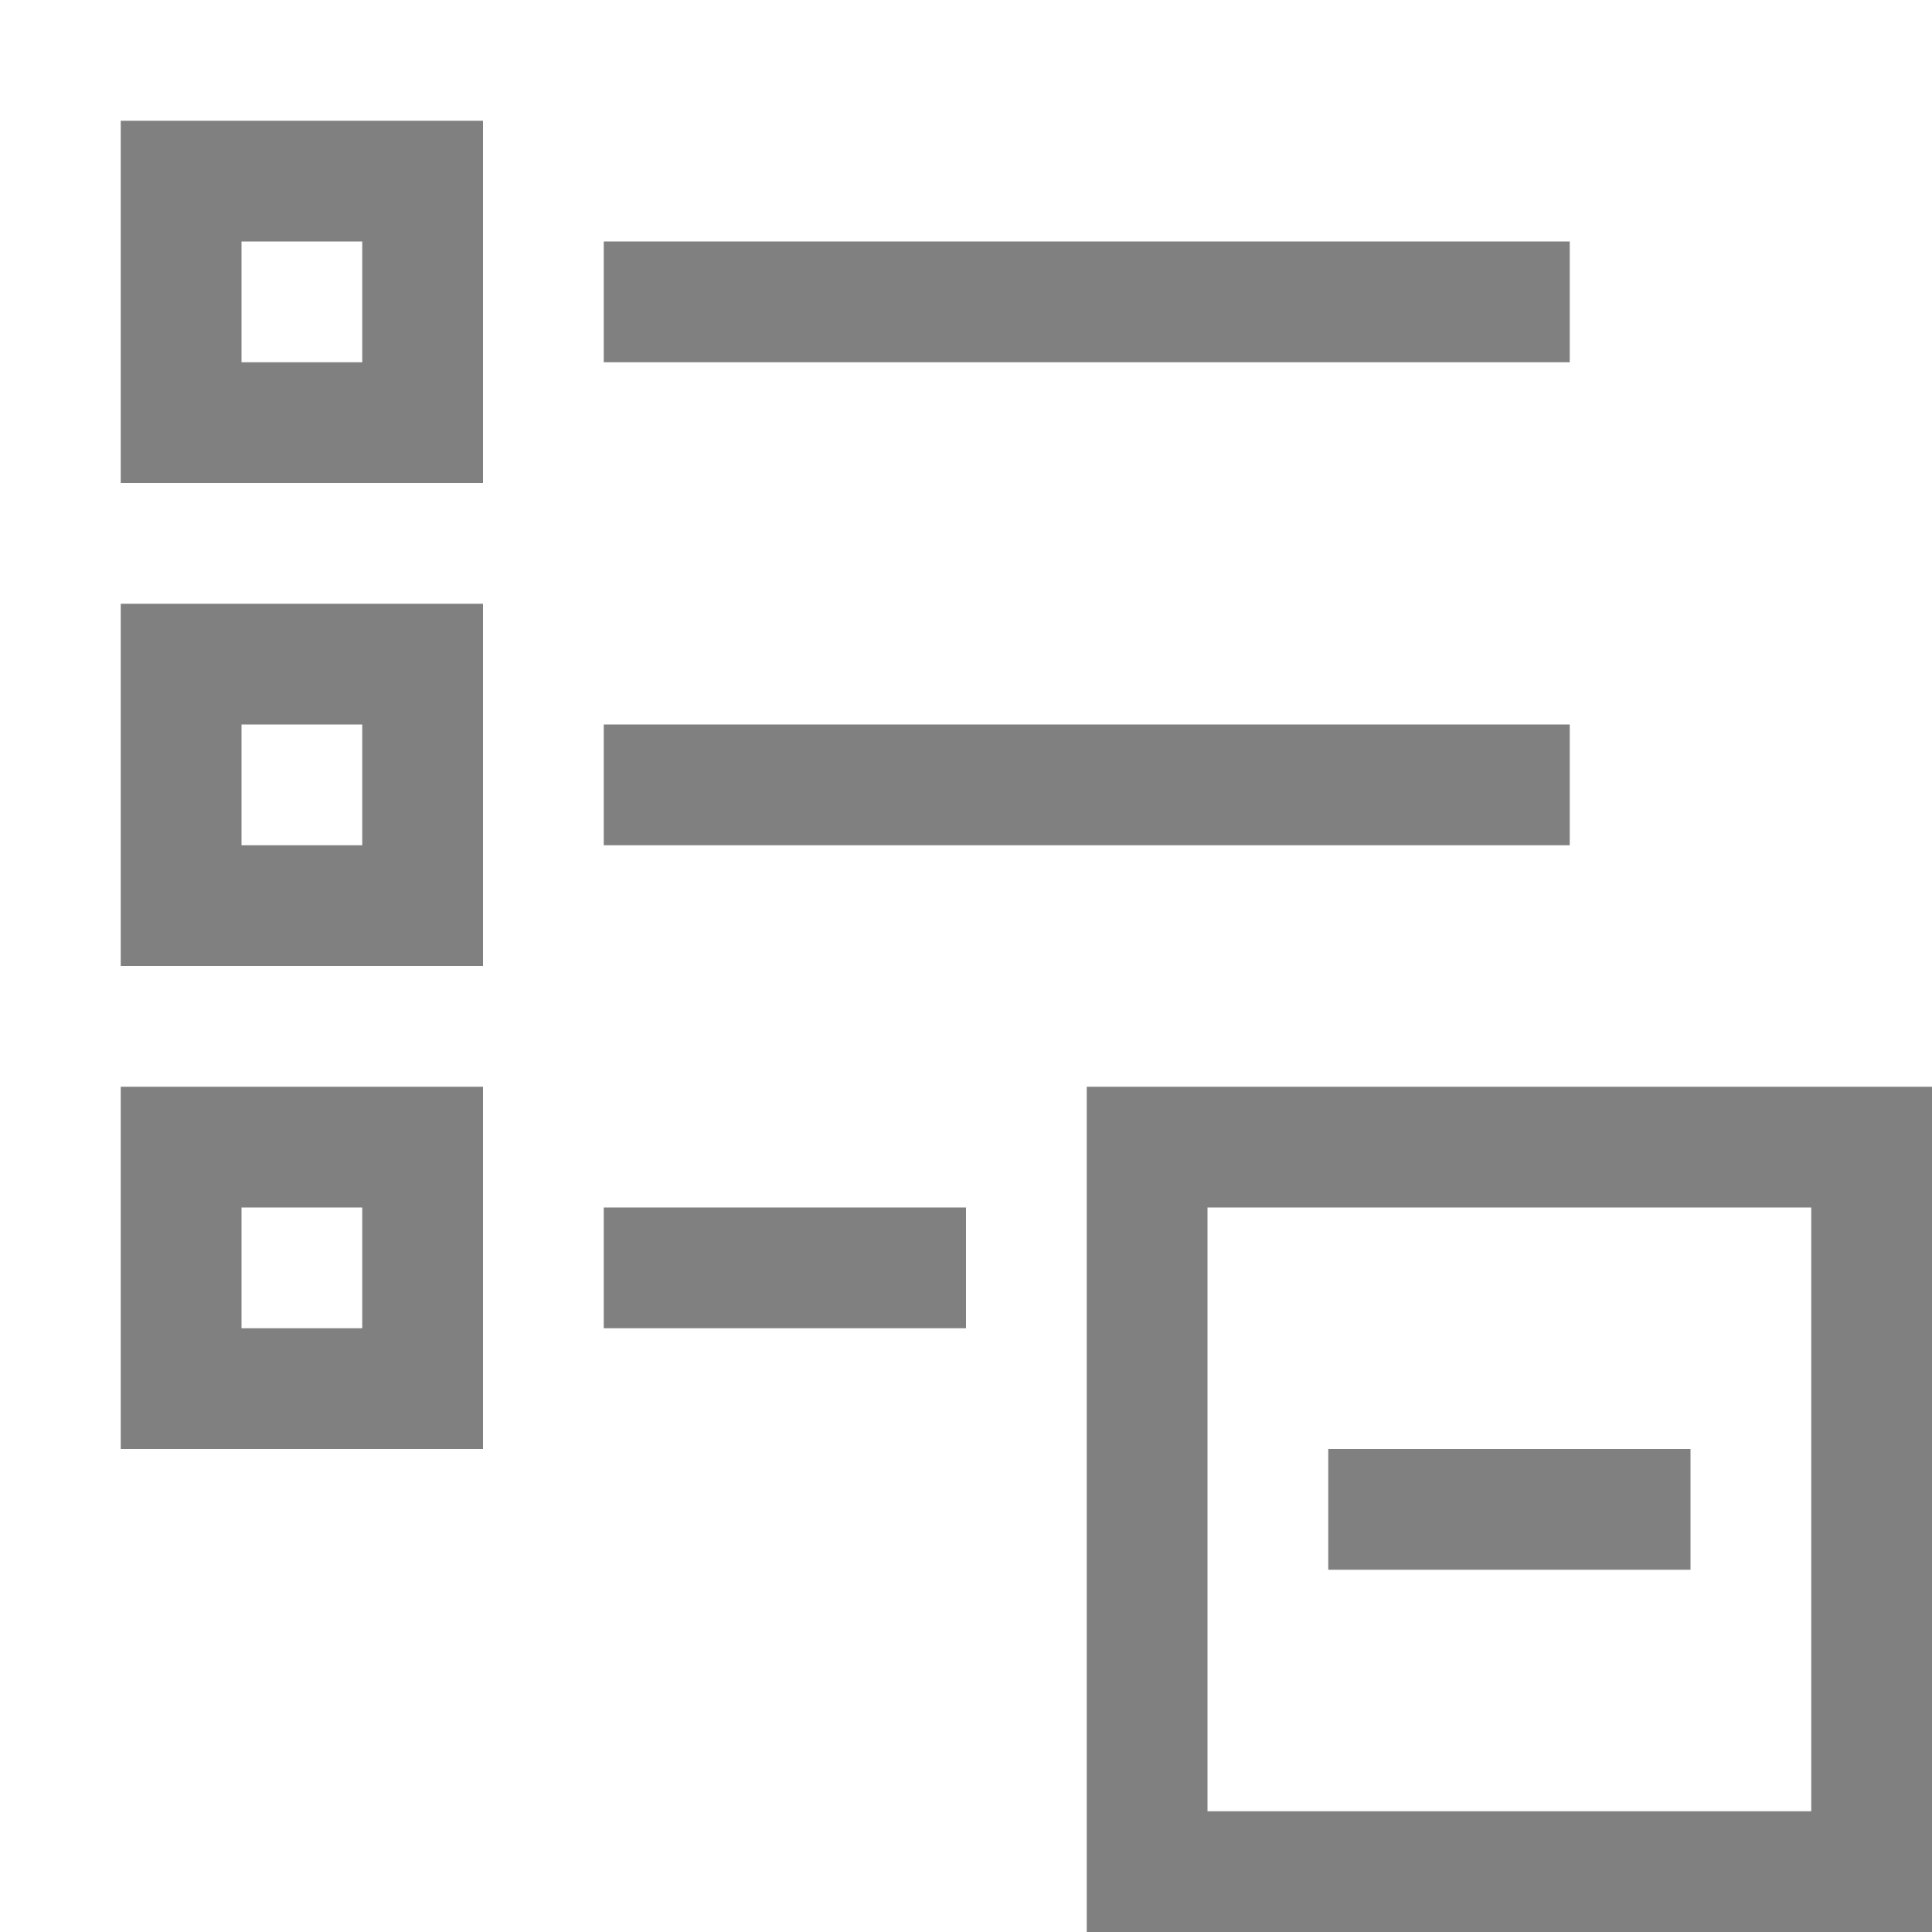
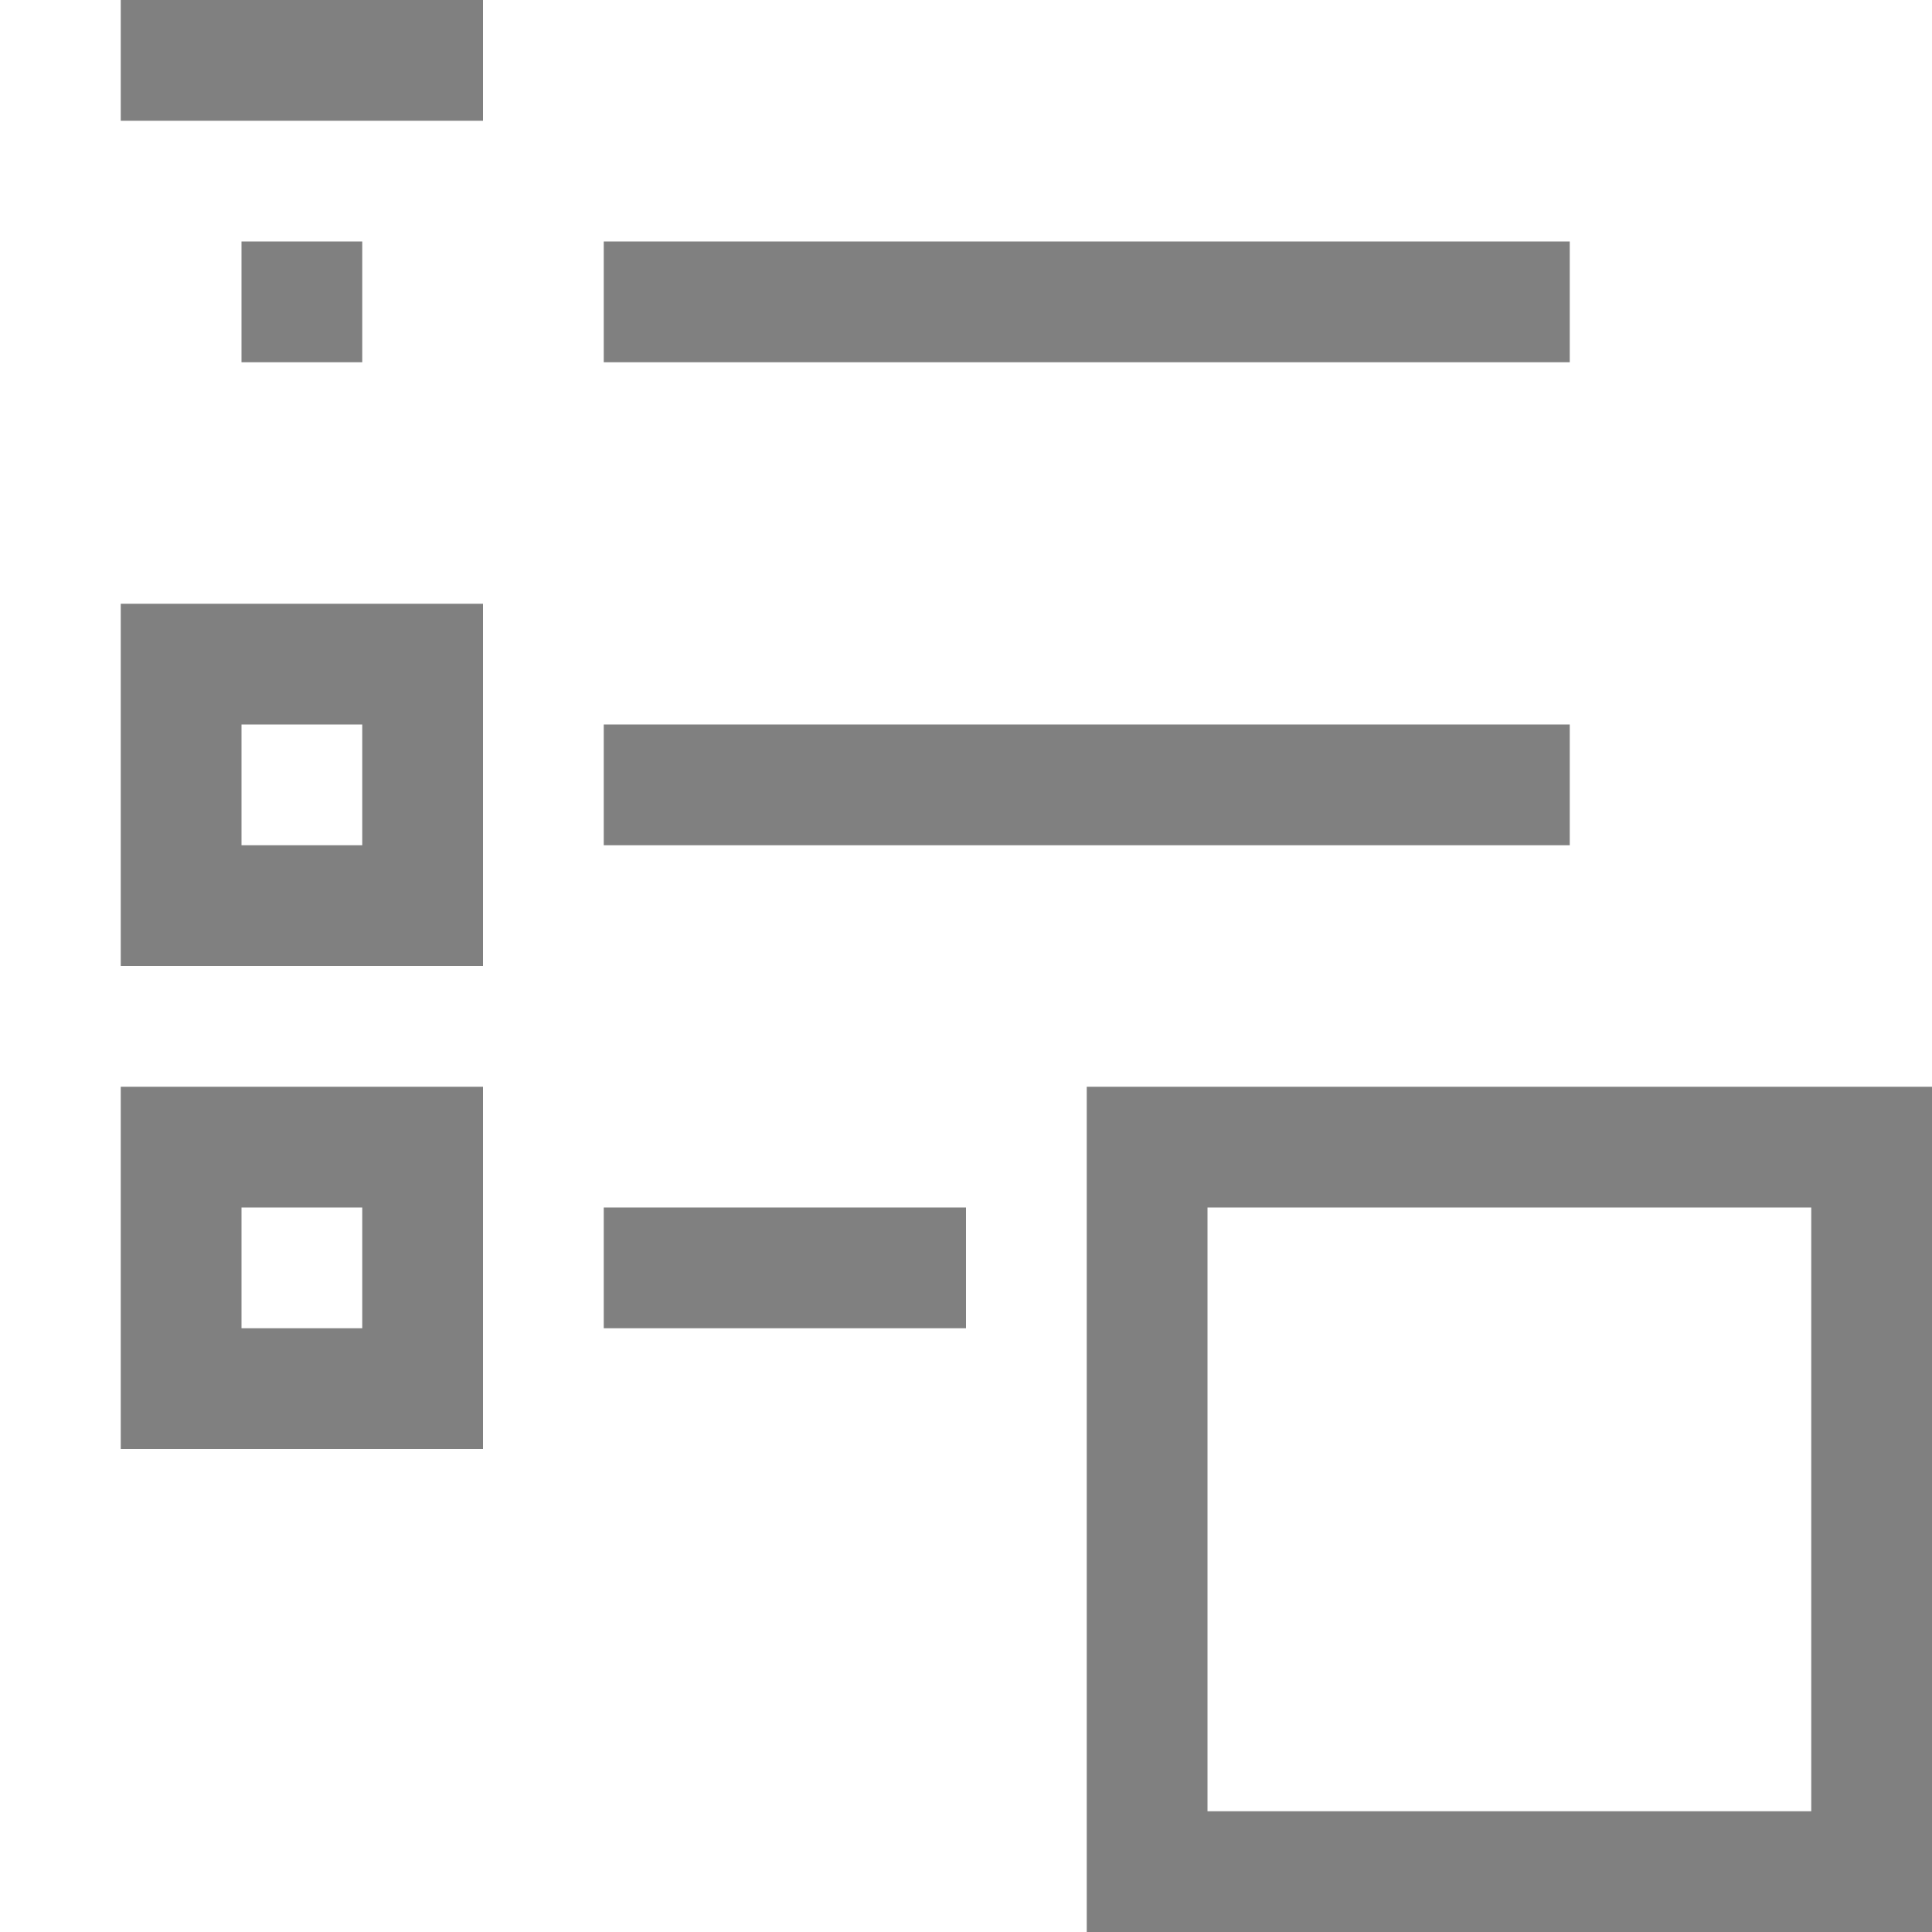
<svg xmlns="http://www.w3.org/2000/svg" version="1.1" viewBox="0 0 16 16">
  <g fill="#808080">
-     <path d="m1 1v3h3v-3h-3zm1 1h1v1h-1v-1zm3 0v1h8v-1h-8zm-4 3v3h3v-3h-3zm1 1h1v1h-1v-1zm3 0v1h8v-1h-8zm-4 3v3h3v-3h-3zm1 1h1v1h-1v-1zm3 0v1h3v-1h-3z" style="font-feature-settings:normal;font-variant-alternates:normal;font-variant-caps:normal;font-variant-ligatures:normal;font-variant-numeric:normal;font-variant-position:normal;isolation:auto;mix-blend-mode:normal;shape-padding:0;text-decoration-color:#000000;text-decoration-line:none;text-decoration-style:solid;text-indent:0;text-orientation:mixed;text-transform:none" />
+     <path d="m1 1h3v-3h-3zm1 1h1v1h-1v-1zm3 0v1h8v-1h-8zm-4 3v3h3v-3h-3zm1 1h1v1h-1v-1zm3 0v1h8v-1h-8zm-4 3v3h3v-3h-3zm1 1h1v1h-1v-1zm3 0v1h3v-1h-3z" style="font-feature-settings:normal;font-variant-alternates:normal;font-variant-caps:normal;font-variant-ligatures:normal;font-variant-numeric:normal;font-variant-position:normal;isolation:auto;mix-blend-mode:normal;shape-padding:0;text-decoration-color:#000000;text-decoration-line:none;text-decoration-style:solid;text-indent:0;text-orientation:mixed;text-transform:none" />
    <path d="m9 9v7h7v-7zm1 1h5v5h-5z" fill-rule="evenodd" stroke-linecap="square" />
-     <rect x="11" y="12" width="3" height="1" fill-rule="evenodd" stroke-linecap="square" />
  </g>
</svg>